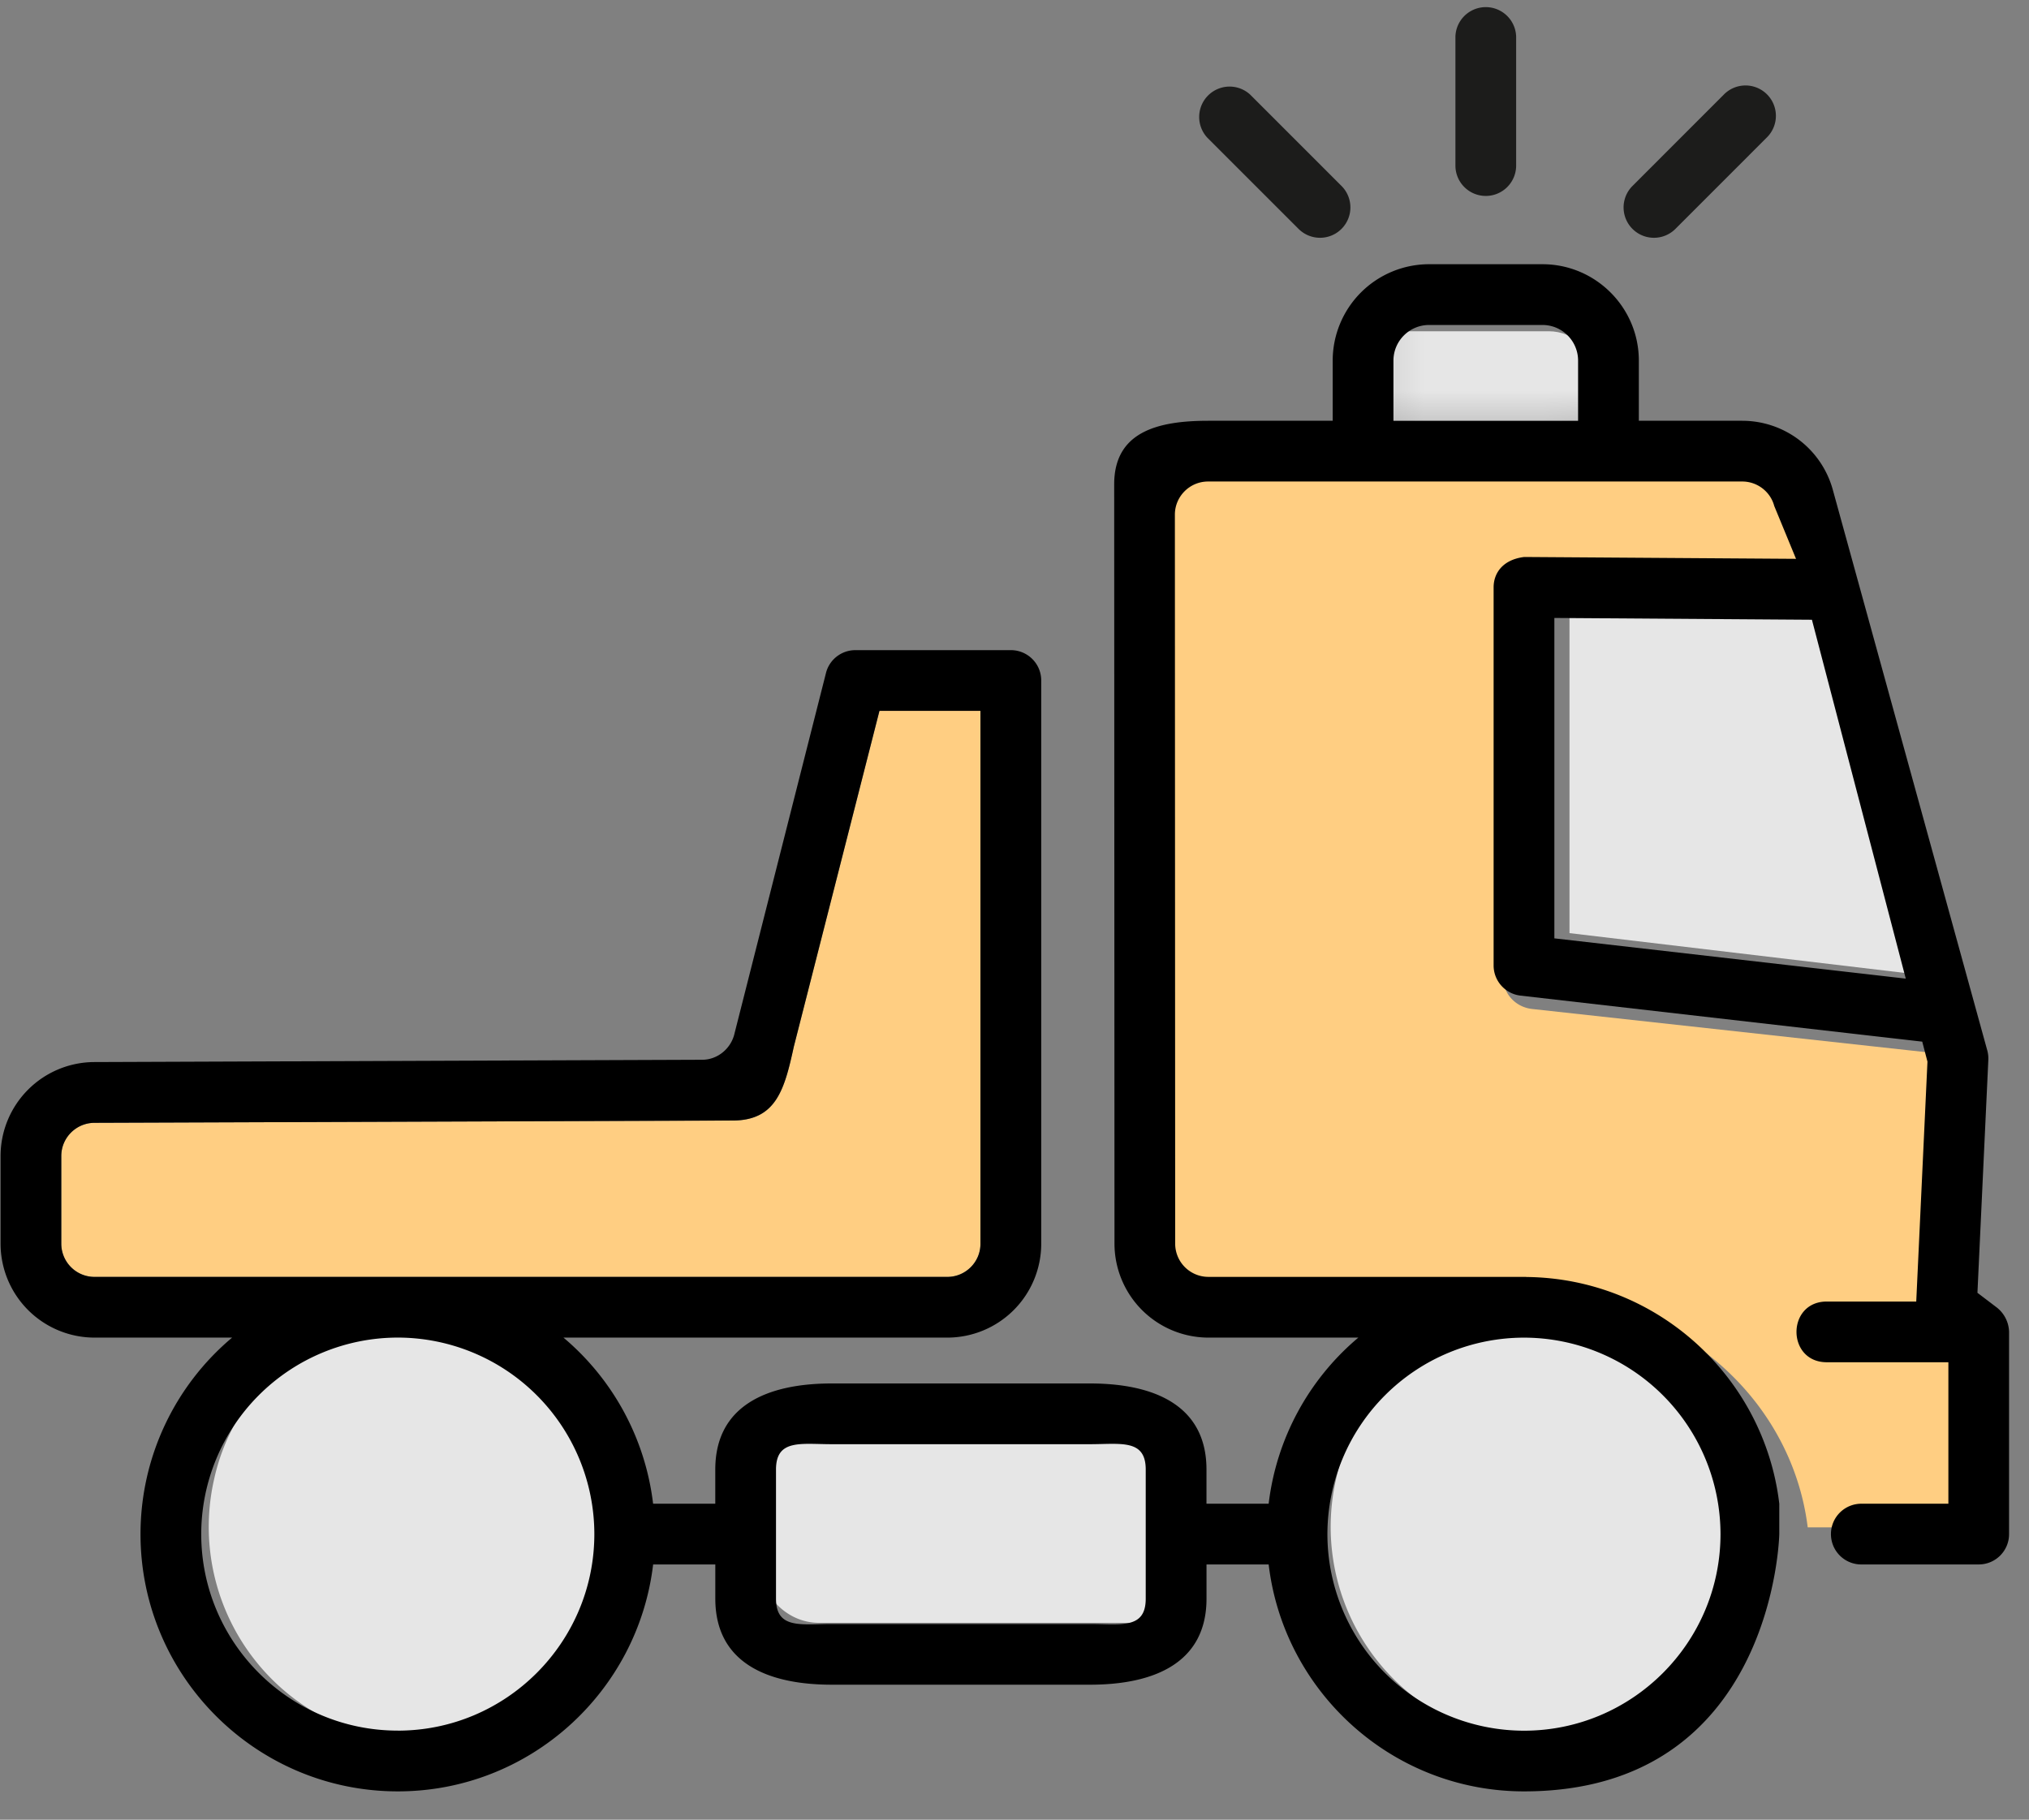
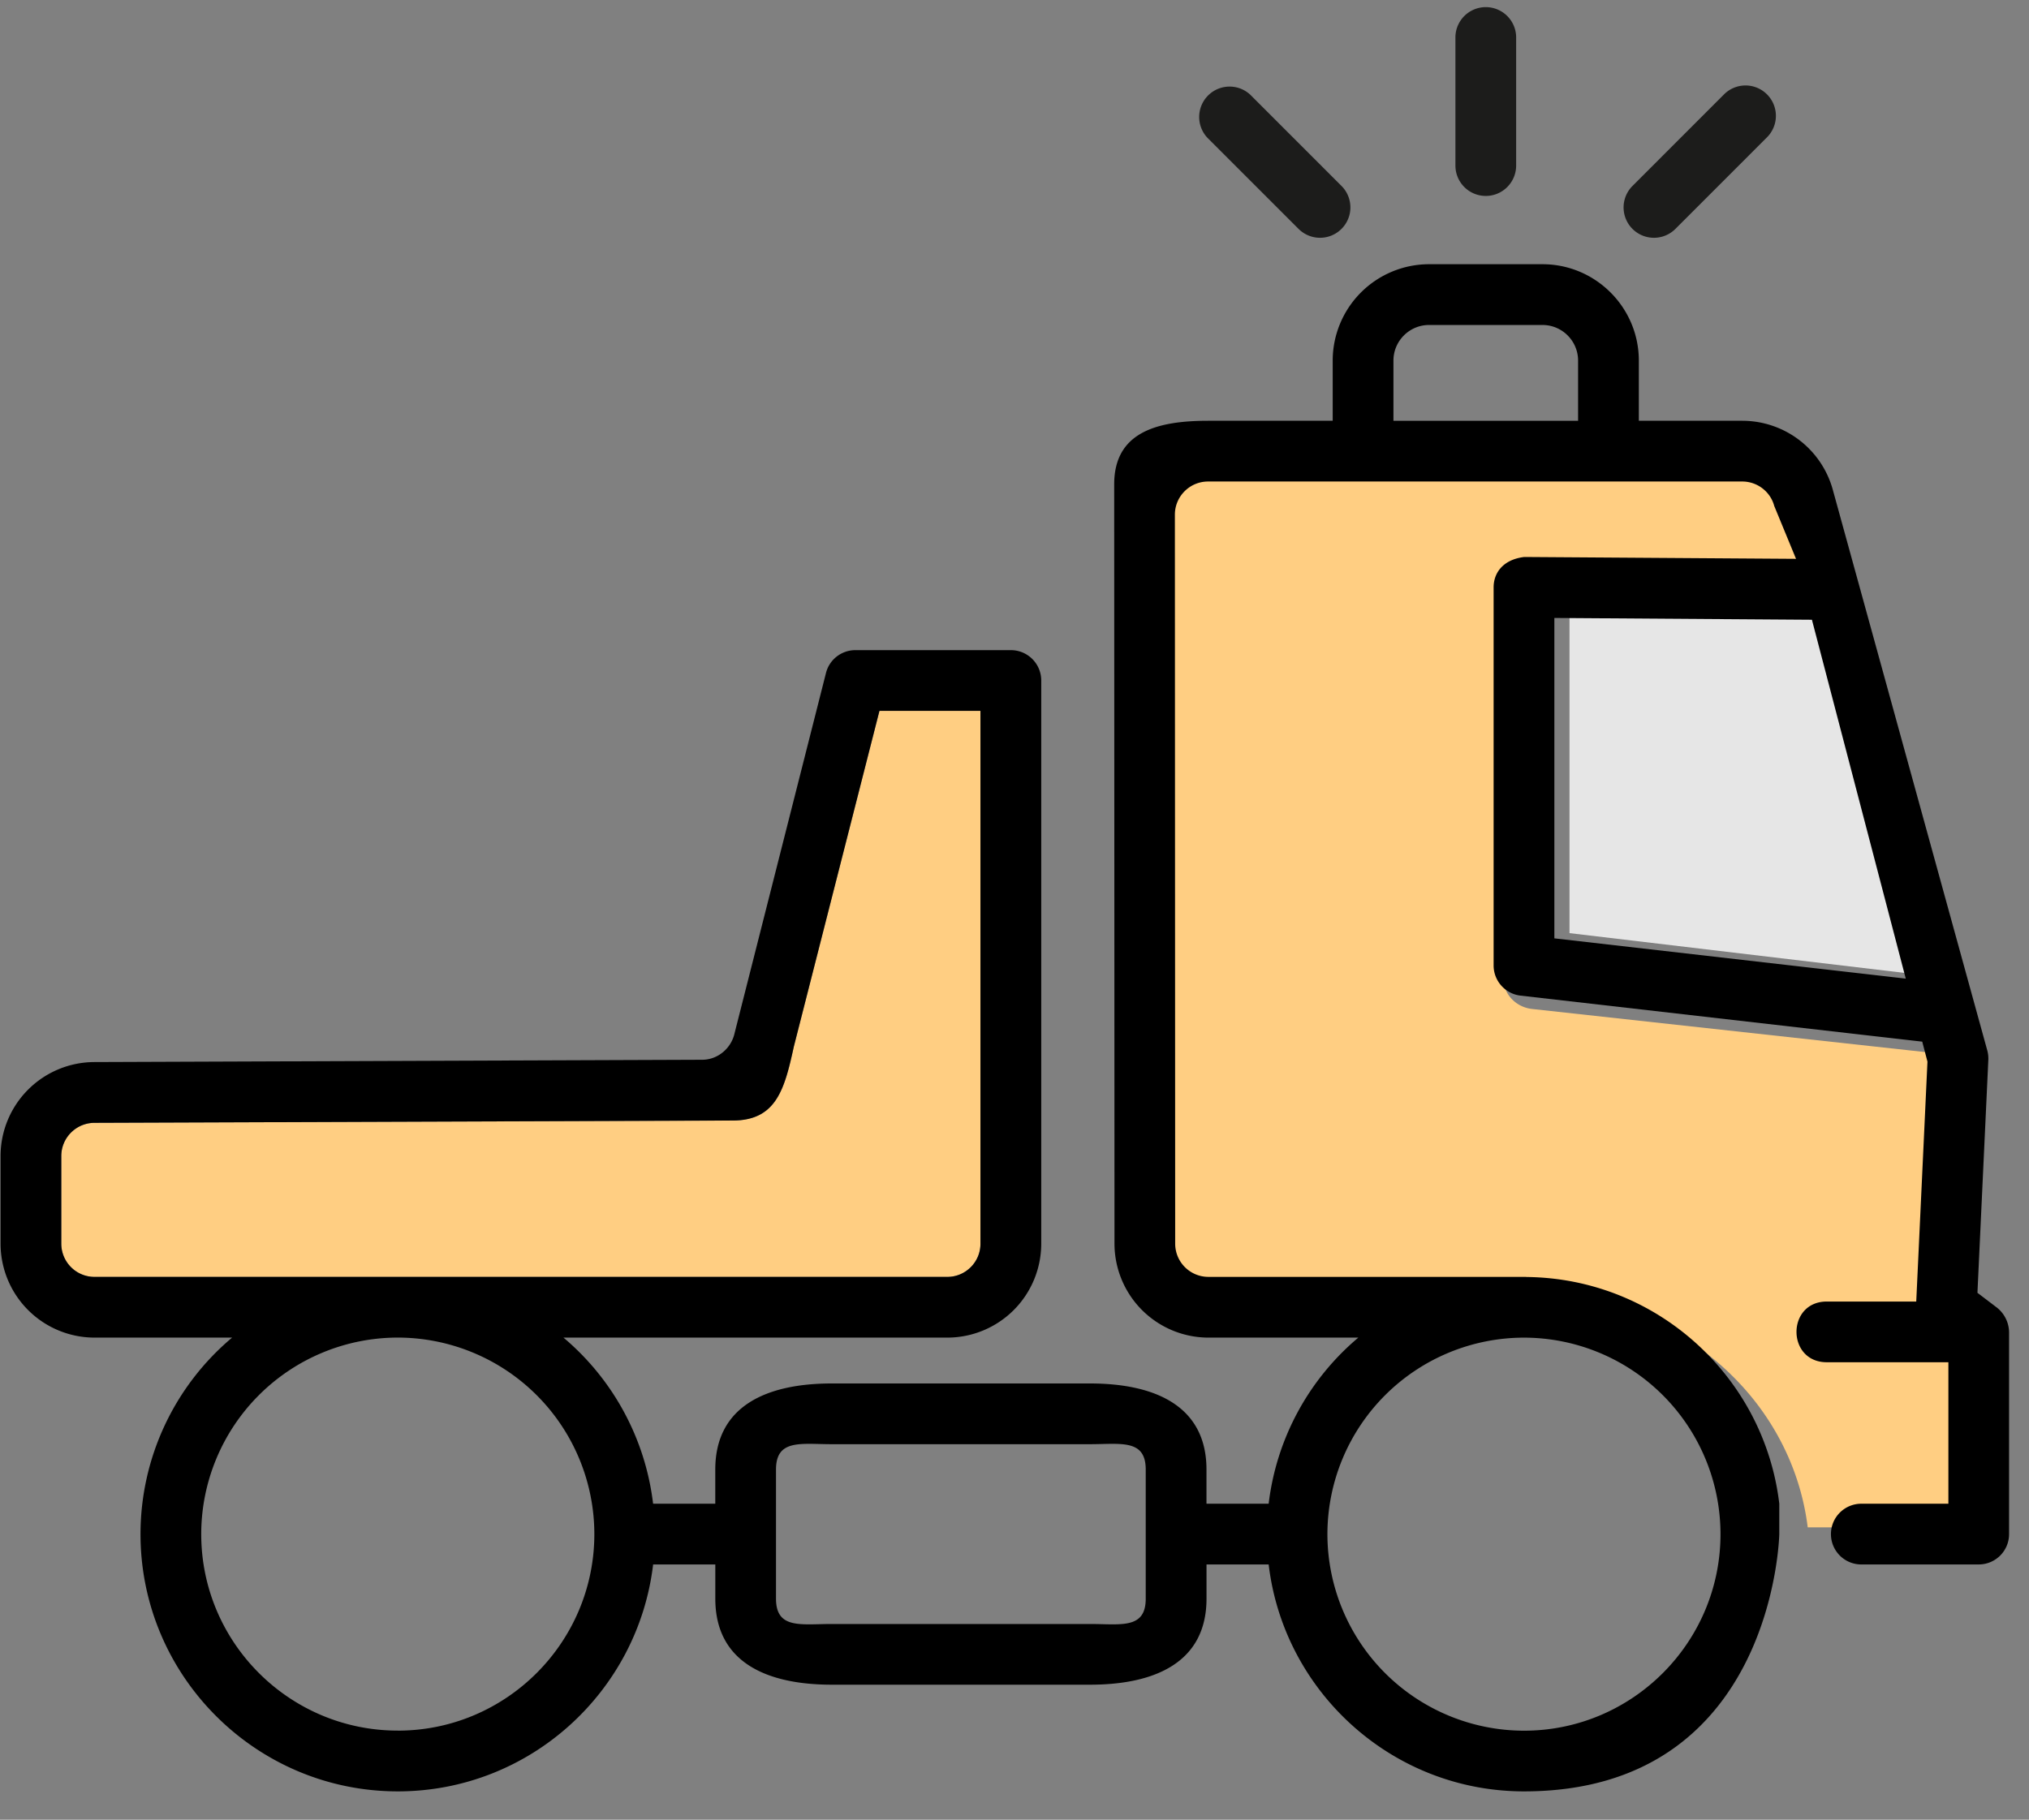
<svg xmlns="http://www.w3.org/2000/svg" xmlns:xlink="http://www.w3.org/1999/xlink" width="68" height="61" viewBox="0 0 68 61">
  <rect x="0" y="0" width="68" height="61" fill="#808080" stroke="none" />
  <defs>
-     <path id="a" d="M.112.705h7.921v3.998H.112z" />
-   </defs>
+     </defs>
  <g fill="none" fill-rule="evenodd">
-     <path fill="#FFF" fill-opacity=".8" d="M12.541 44.187a7.217 7.217 0 0 1 8.674 8.664c-.59 2.642-2.723 4.775-5.365 5.365a7.219 7.219 0 0 1-8.668-8.658c.587-2.643 2.717-4.778 5.36-5.371M39 53.386c0 .56-.418 1.014-.932 1.014H27.45c-1.133 0-2.05-.998-2.05-2.231v-2.738c0-1.232.917-2.231 2.05-2.231h9.5c1.132 0 2.05 1 2.05 2.231v3.955zM50.142 44.187a7.216 7.216 0 0 1 8.673 8.664c-.59 2.642-2.722 4.775-5.365 5.365a7.219 7.219 0 0 1-8.668-8.658c.587-2.643 2.717-4.778 5.36-5.371" />
    <path fill="#FFCE82" d="M3.169 42.804a1.114 1.114 0 0 1-1.115-1.112v-2.94c0-.614.5-1.113 1.116-1.113l21.383-.077c1.464 0 1.74-1.049 2.052-2.48l2.869-11.253h3.385v17.865c0 .612-.499 1.11-1.111 1.11H3.168zM66.623 51.2h-6.039c-.536-4.334-4.369-7.71-9.027-7.755l-11.36-.004c-.655 0-1.186-.509-1.186-1.135L39 16.334c0-.625.531-1.134 1.184-1.134h19.078c.536 0 1.006.346 1.143.836l.778 2.847-9.708-.063c-.768.09-1.092.551-1.092 1.038V32.79c0 .526.413.97.96 1.032l14.347 1.574.187.684.746 15.12z" />
    <g transform="translate(46.2 9.6)">
      <mask id="b" fill="#fff">
        <use xlink:href="#a" />
      </mask>
      <path fill="#FFF" fill-opacity=".8" d="M7.233 5.503H-.688V2.99c0-.821.684-1.486 1.528-1.486h4.866c.843 0 1.527.665 1.527 1.486v2.512z" mask="url(#b)" />
    </g>
    <path fill="#FFF" fill-opacity=".8" d="M52.6 31.28V19.2l9.382.068L65.4 32.8z" />
    <g>
      <path fill="#1C1C1B" d="M49.795 6.568c.561 0 1.017-.455 1.017-1.018V1.225a1.018 1.018 0 0 0-2.035 0V5.55c0 .563.456 1.018 1.018 1.018M56.15 7.673l3.058-3.059a1.018 1.018 0 1 0-1.439-1.44l-3.058 3.06a1.017 1.017 0 1 0 1.439 1.439M43.52 7.673a1.017 1.017 0 1 0 1.439-1.44L41.9 3.173a1.019 1.019 0 0 0-1.439 1.441l3.059 3.059z" />
      <path fill="#000" d="M52.093 31.455v-10.74l8.632.06 3.145 12.03-11.777-1.35zm.795-17.349H46.7v-2.018c0-.658.536-1.194 1.194-1.194h3.8c.66 0 1.194.536 1.194 1.194v2.018zM51.075 44.84a6.594 6.594 0 0 1 6.586 6.586c-.001 3.634-2.955 6.59-6.586 6.59a6.596 6.596 0 0 1-6.588-6.59 6.595 6.595 0 0 1 6.588-6.586zM38.398 53.59c0 1.031-.838.849-1.868.849h-8.655c-1.03 0-1.868.182-1.868-.85v-4.327c0-1.03.838-.85 1.868-.85h8.655c1.03 0 1.868-.18 1.868.85v4.328zm-25.067 4.423c-3.632 0-6.587-2.955-6.587-6.589a6.594 6.594 0 0 1 6.587-6.586 6.595 6.595 0 0 1 6.588 6.586c-.001 3.634-2.956 6.59-6.588 6.59zM3.169 42.804a1.114 1.114 0 0 1-1.115-1.112v-2.94c0-.614.5-1.113 1.116-1.113l21.383-.077c1.464 0 1.74-1.049 2.052-2.48l2.869-11.253h3.385v17.865c0 .612-.499 1.11-1.111 1.11H3.168zm63.761 1.033l-.658-.5.365-7.808a1.033 1.033 0 0 0-.032-.305L61.431 16.44a3.148 3.148 0 0 0-3.04-2.335h-3.467v-2.018c0-1.78-1.45-3.23-3.23-3.23h-3.8a3.233 3.233 0 0 0-3.23 3.23v2.018h-4.176c-1.736 0-3.147.395-3.147 2.132l.01 25.454a3.152 3.152 0 0 0 3.148 3.148h5.024a8.61 8.61 0 0 0-3.005 5.568h-2.084v-1.145c0-2.151-1.752-2.886-3.904-2.886h-8.655c-2.152 0-3.903.735-3.903 2.886v1.145h-2.084a8.614 8.614 0 0 0-3.004-5.568h12.865a3.15 3.15 0 0 0 3.147-3.146V22.812c0-.563-.455-1.018-1.018-1.018h-5.21c-.473 0-.884.324-.991.785L24.62 34.63c-.113.518-.57.895-1.086.895l-20.365.077a3.153 3.153 0 0 0-3.15 3.15v2.939a3.152 3.152 0 0 0 3.15 3.148h4.61a8.605 8.605 0 0 0-3.07 6.586c0 4.755 3.868 8.625 8.623 8.625 4.41 0 8.051-3.33 8.557-7.607h2.084v1.147c0 2.152 1.751 2.884 3.903 2.884h8.655c2.152 0 3.904-.732 3.904-2.884v-1.147h2.083c.506 4.276 4.148 7.607 8.558 7.607 8.393 0 8.555-8.625 8.555-8.625v-1.018c-.503-4.247-4.1-7.556-8.472-7.6-.007 0-.013-.004-.021-.004h-10.64a1.113 1.113 0 0 1-1.113-1.112l-.01-24.439c0-.612.499-1.111 1.112-1.111H58.39c.502 0 .944.339 1.072.82l.73 1.772-9.11-.062c-.72.089-1.025.542-1.025 1.018v12.675c0 .516.388.951.902 1.011l13.463 1.543.175.67-.376 8.042h-2.997c-1.355 0-1.355 2.035 0 2.035h4.074v4.743h-2.886a1.018 1.018 0 1 0 0 2.035h3.902c.563 0 1.018-.454 1.018-1.018v-6.778a1.074 1.074 0 0 0-.402-.81z" />
    </g>
  </g>
</svg>